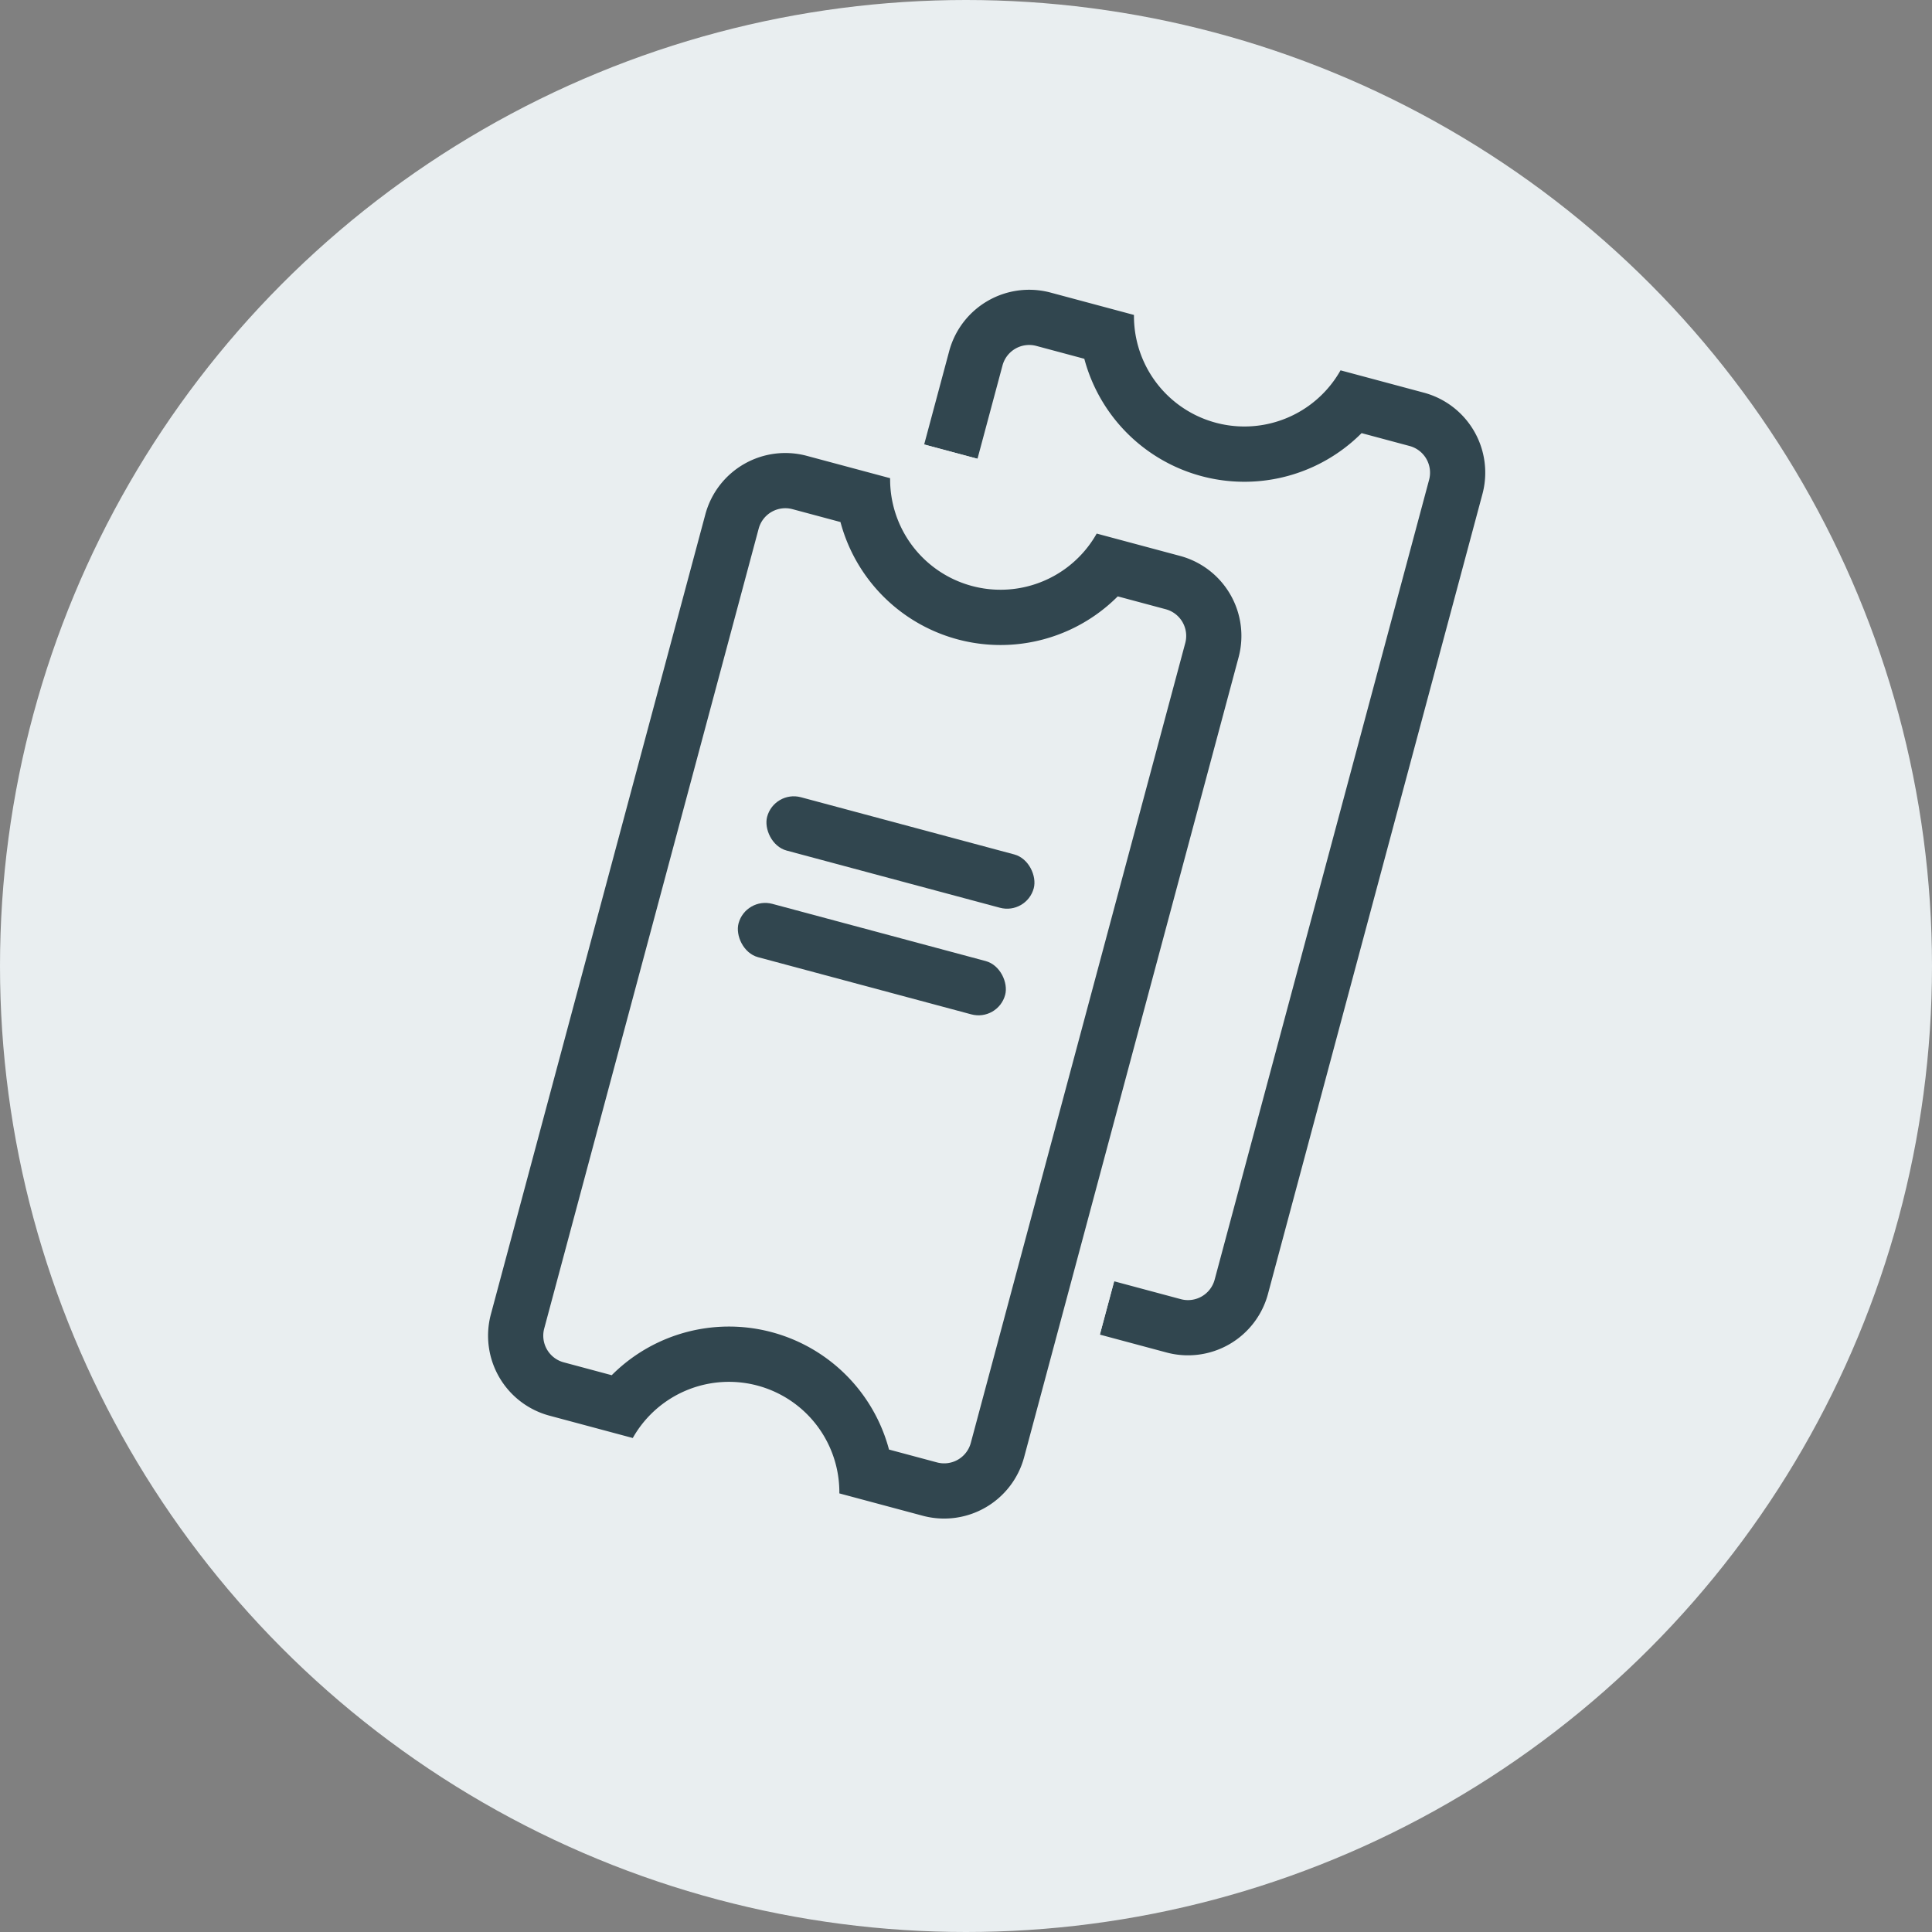
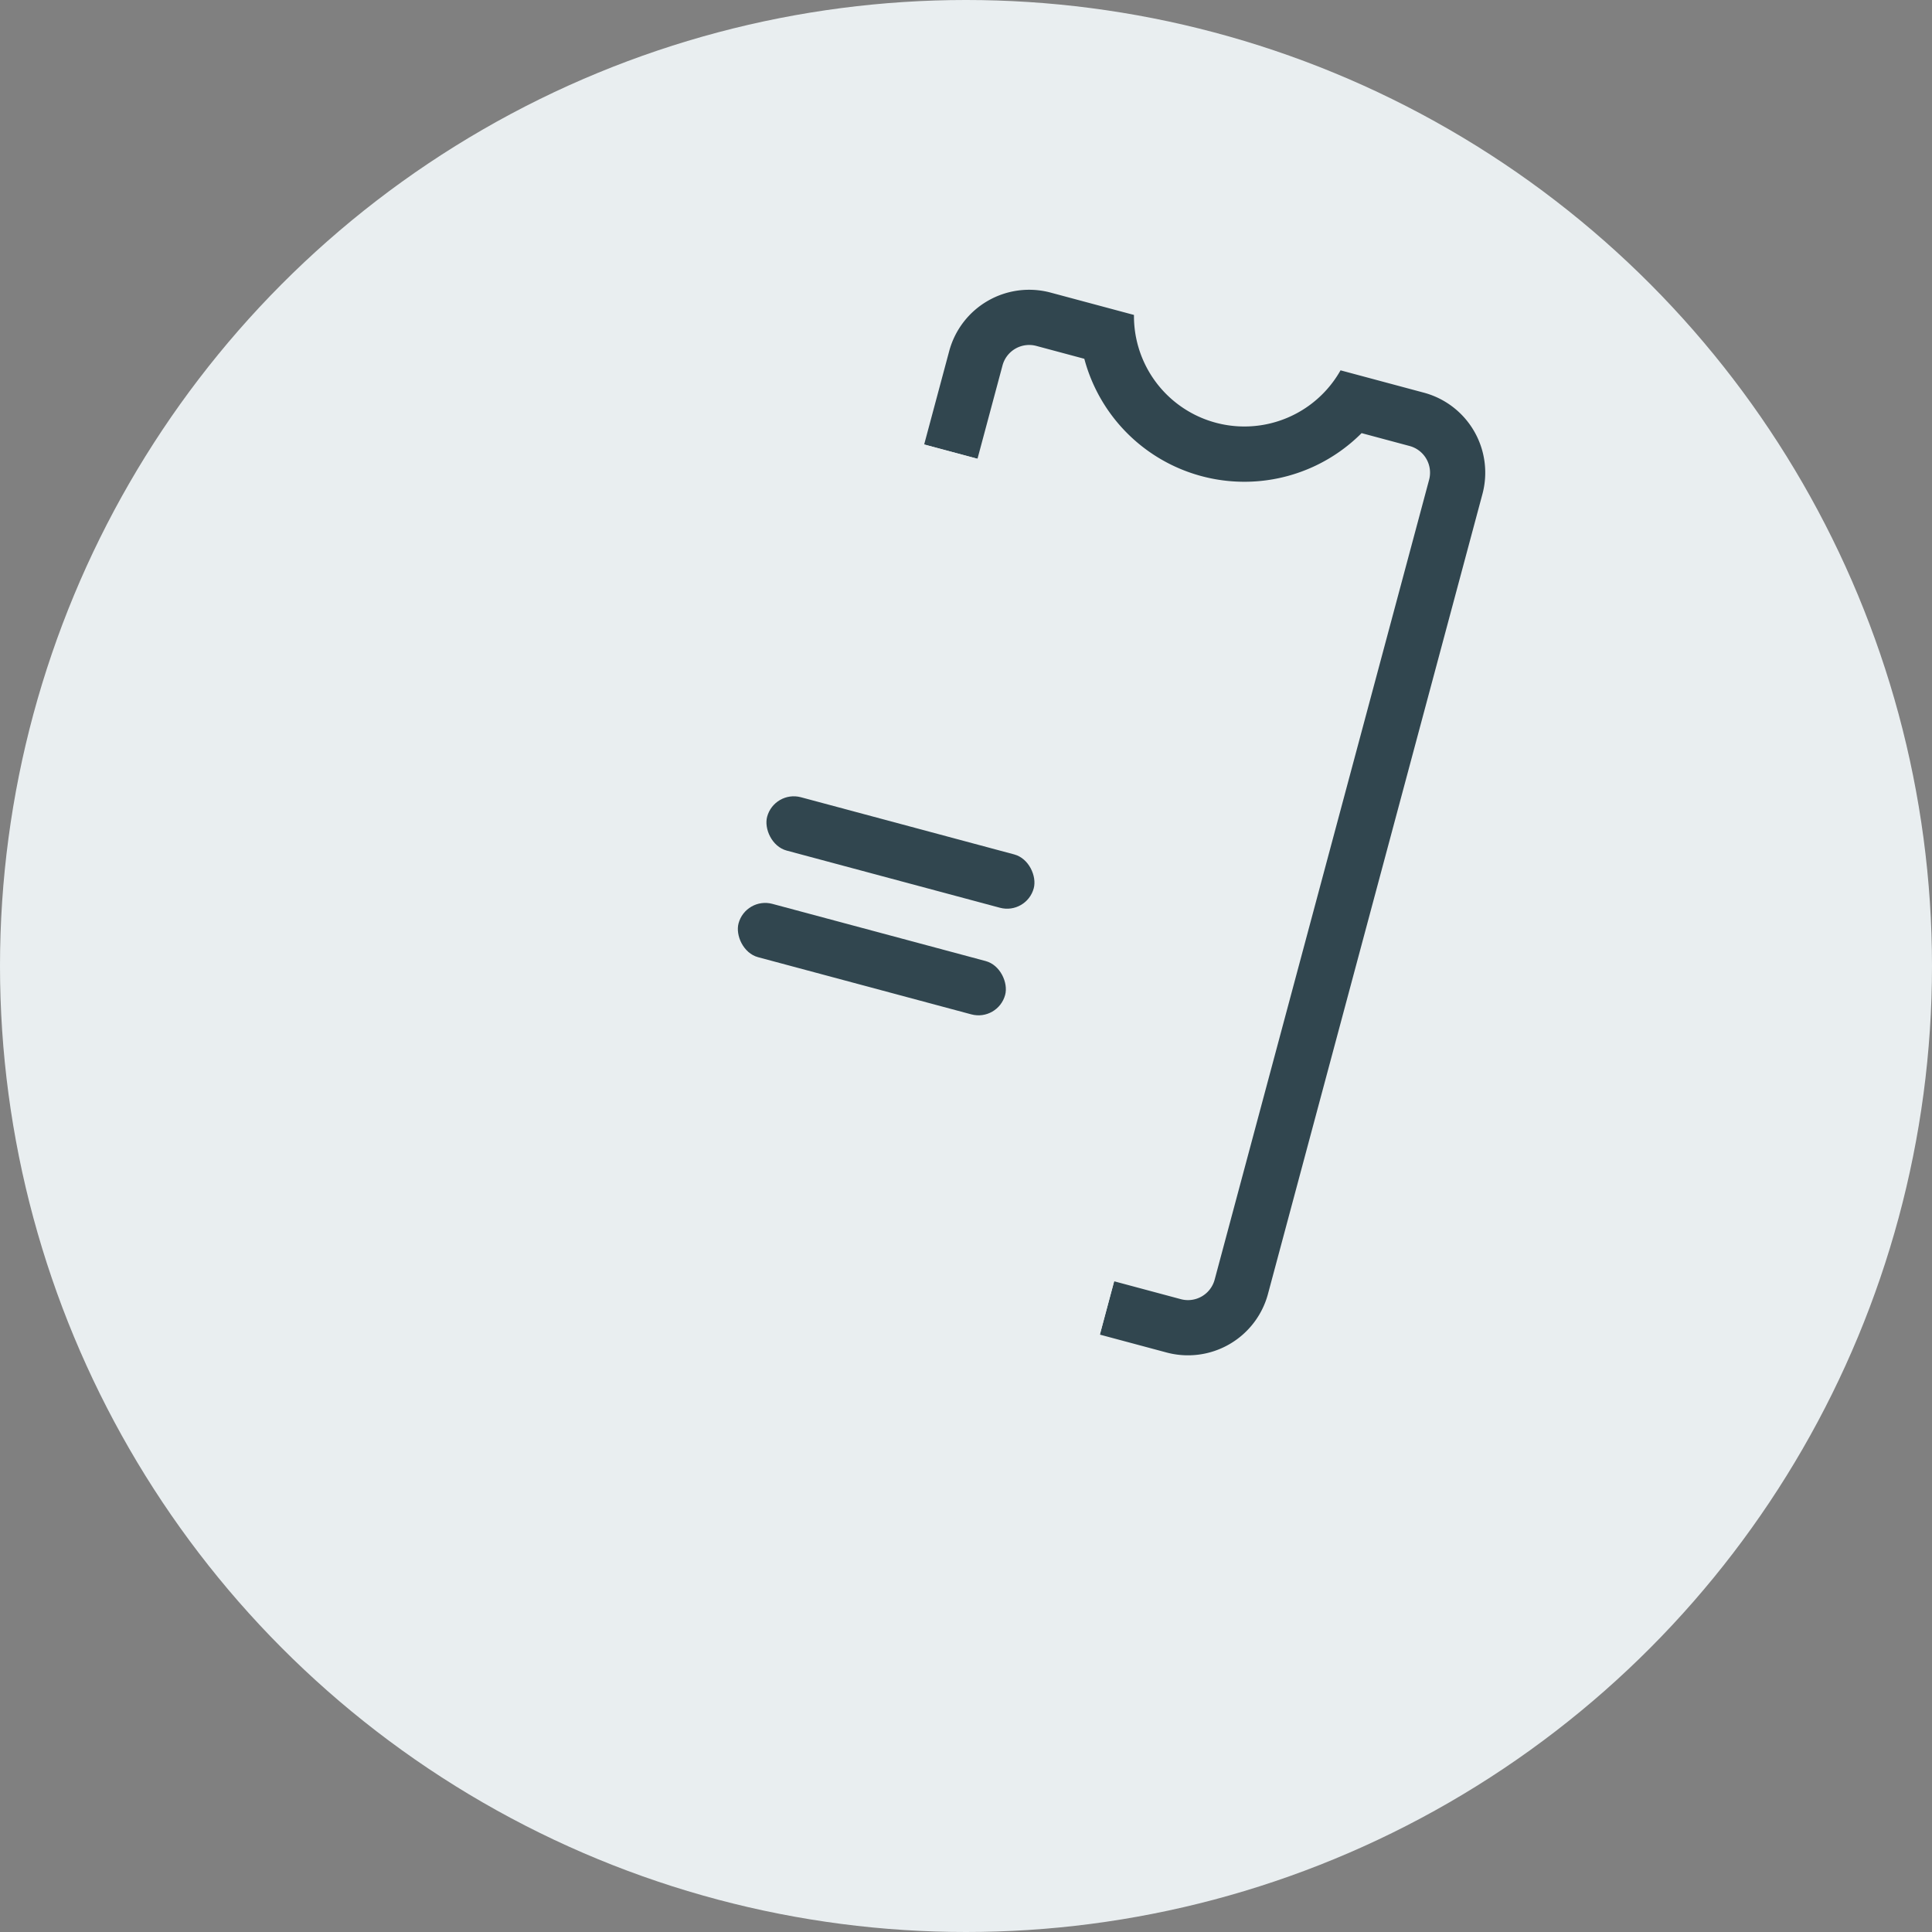
<svg xmlns="http://www.w3.org/2000/svg" width="70" height="70" viewBox="0 0 70 70">
  <rect x="0" y="0" width="70" height="70" fill="#808080" stroke="none" />
  <defs>
    <clipPath id="b">
      <rect width="70" height="70" />
    </clipPath>
  </defs>
  <g id="a" clip-path="url(#b)">
    <circle cx="35" cy="35" r="35" fill="#e9eef0" />
    <g transform="matrix(0.966, 0.259, -0.259, 0.966, 5937.595, 17471.898)">
      <path d="M17,39a1,1,0,0,0,1-1V8a1,1,0,0,0-1-1H15.2A6,6,0,0,1,4.8,7H3A1,1,0,0,0,2,8V38a1,1,0,0,0,1,1H17m0,2H3a3,3,0,0,1-3-3V8A3,3,0,0,1,3,5H6.126a4,4,0,0,0,7.748,0H17a3,3,0,0,1,3,3V38A3,3,0,0,1,17,41Z" transform="translate(-10221.999 -15341)" fill="#31464f" />
      <path d="M3,5H17a3,3,0,0,1,3,3V38a3,3,0,0,1-3,3H3a3,3,0,0,1-3-3V8A3,3,0,0,1,3,5Z" transform="translate(-10227.5 -15334.499)" fill="#e9eef0" />
-       <path d="M3,7A1,1,0,0,0,2,8V38a1,1,0,0,0,1,1H17a1,1,0,0,0,1-1V8a1,1,0,0,0-1-1H3M3,5H17a3,3,0,0,1,3,3V38a3,3,0,0,1-3,3H3a3,3,0,0,1-3-3V8A3,3,0,0,1,3,5Z" transform="translate(-10227.5 -15334.499)" fill="#e9eef0" />
+       <path d="M3,7A1,1,0,0,0,2,8V38a1,1,0,0,0,1,1H17a1,1,0,0,0,1-1V8a1,1,0,0,0-1-1H3M3,5H17a3,3,0,0,1,3,3V38a3,3,0,0,1-3,3H3a3,3,0,0,1-3-3A3,3,0,0,1,3,5Z" transform="translate(-10227.5 -15334.499)" fill="#e9eef0" />
      <path d="M6.126,41H3a3,3,0,0,1-3-3V8A3,3,0,0,1,3,5H6.126a4,4,0,0,0,7.748,0H17a3,3,0,0,1,3,3V38a3,3,0,0,1-3,3H13.874a4,4,0,0,0-7.748,0Z" transform="translate(-10229 -15333)" fill="#e9eef0" />
-       <path d="M4.8,39a6,6,0,0,1,10.4,0H17a1,1,0,0,0,1-1V8a1,1,0,0,0-1-1H15.2A6,6,0,0,1,4.8,7H3A1,1,0,0,0,2,8V38a1,1,0,0,0,1,1H4.8m1.325,2H3a3,3,0,0,1-3-3V8A3,3,0,0,1,3,5H6.126a4,4,0,0,0,7.748,0H17a3,3,0,0,1,3,3V38a3,3,0,0,1-3,3H13.874a4,4,0,0,0-7.748,0Z" transform="translate(-10229 -15333)" fill="#31464f" />
      <rect width="10" height="2" rx="1" transform="translate(-10224.001 -15315.999)" fill="#31464f" />
      <rect width="10" height="2" rx="1" transform="translate(-10224.001 -15312)" fill="#31464f" />
    </g>
  </g>
</svg>